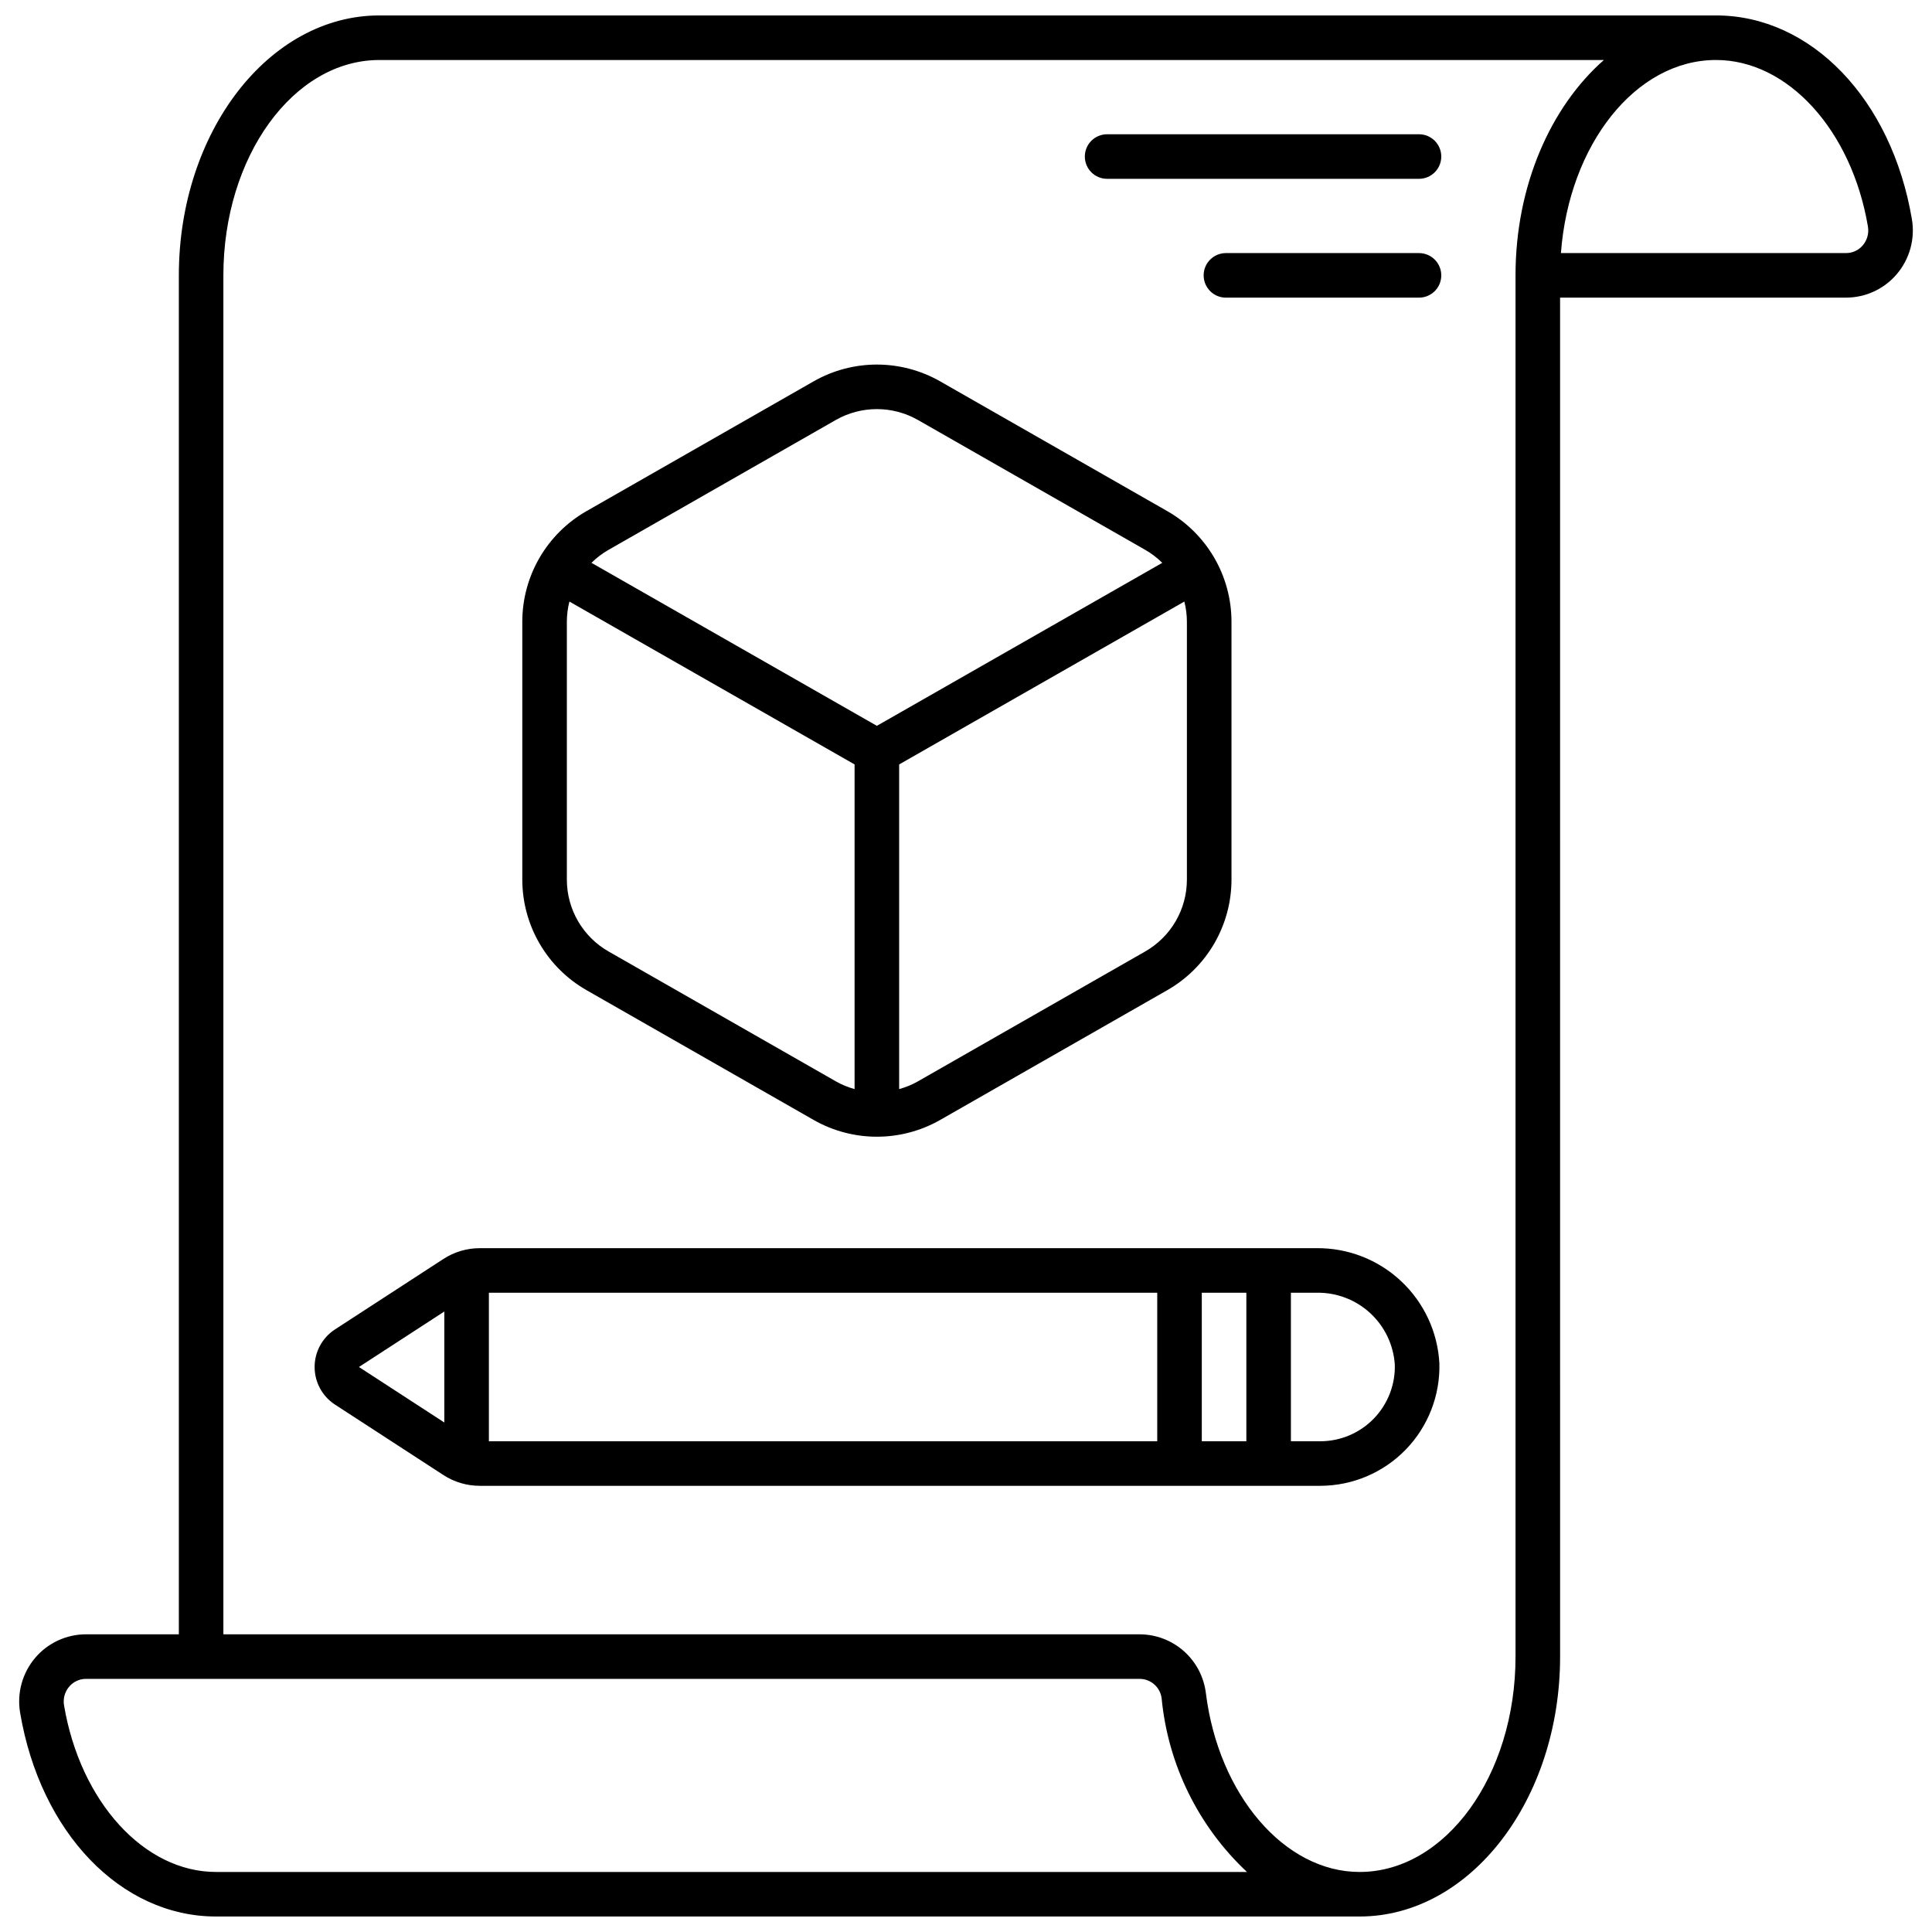
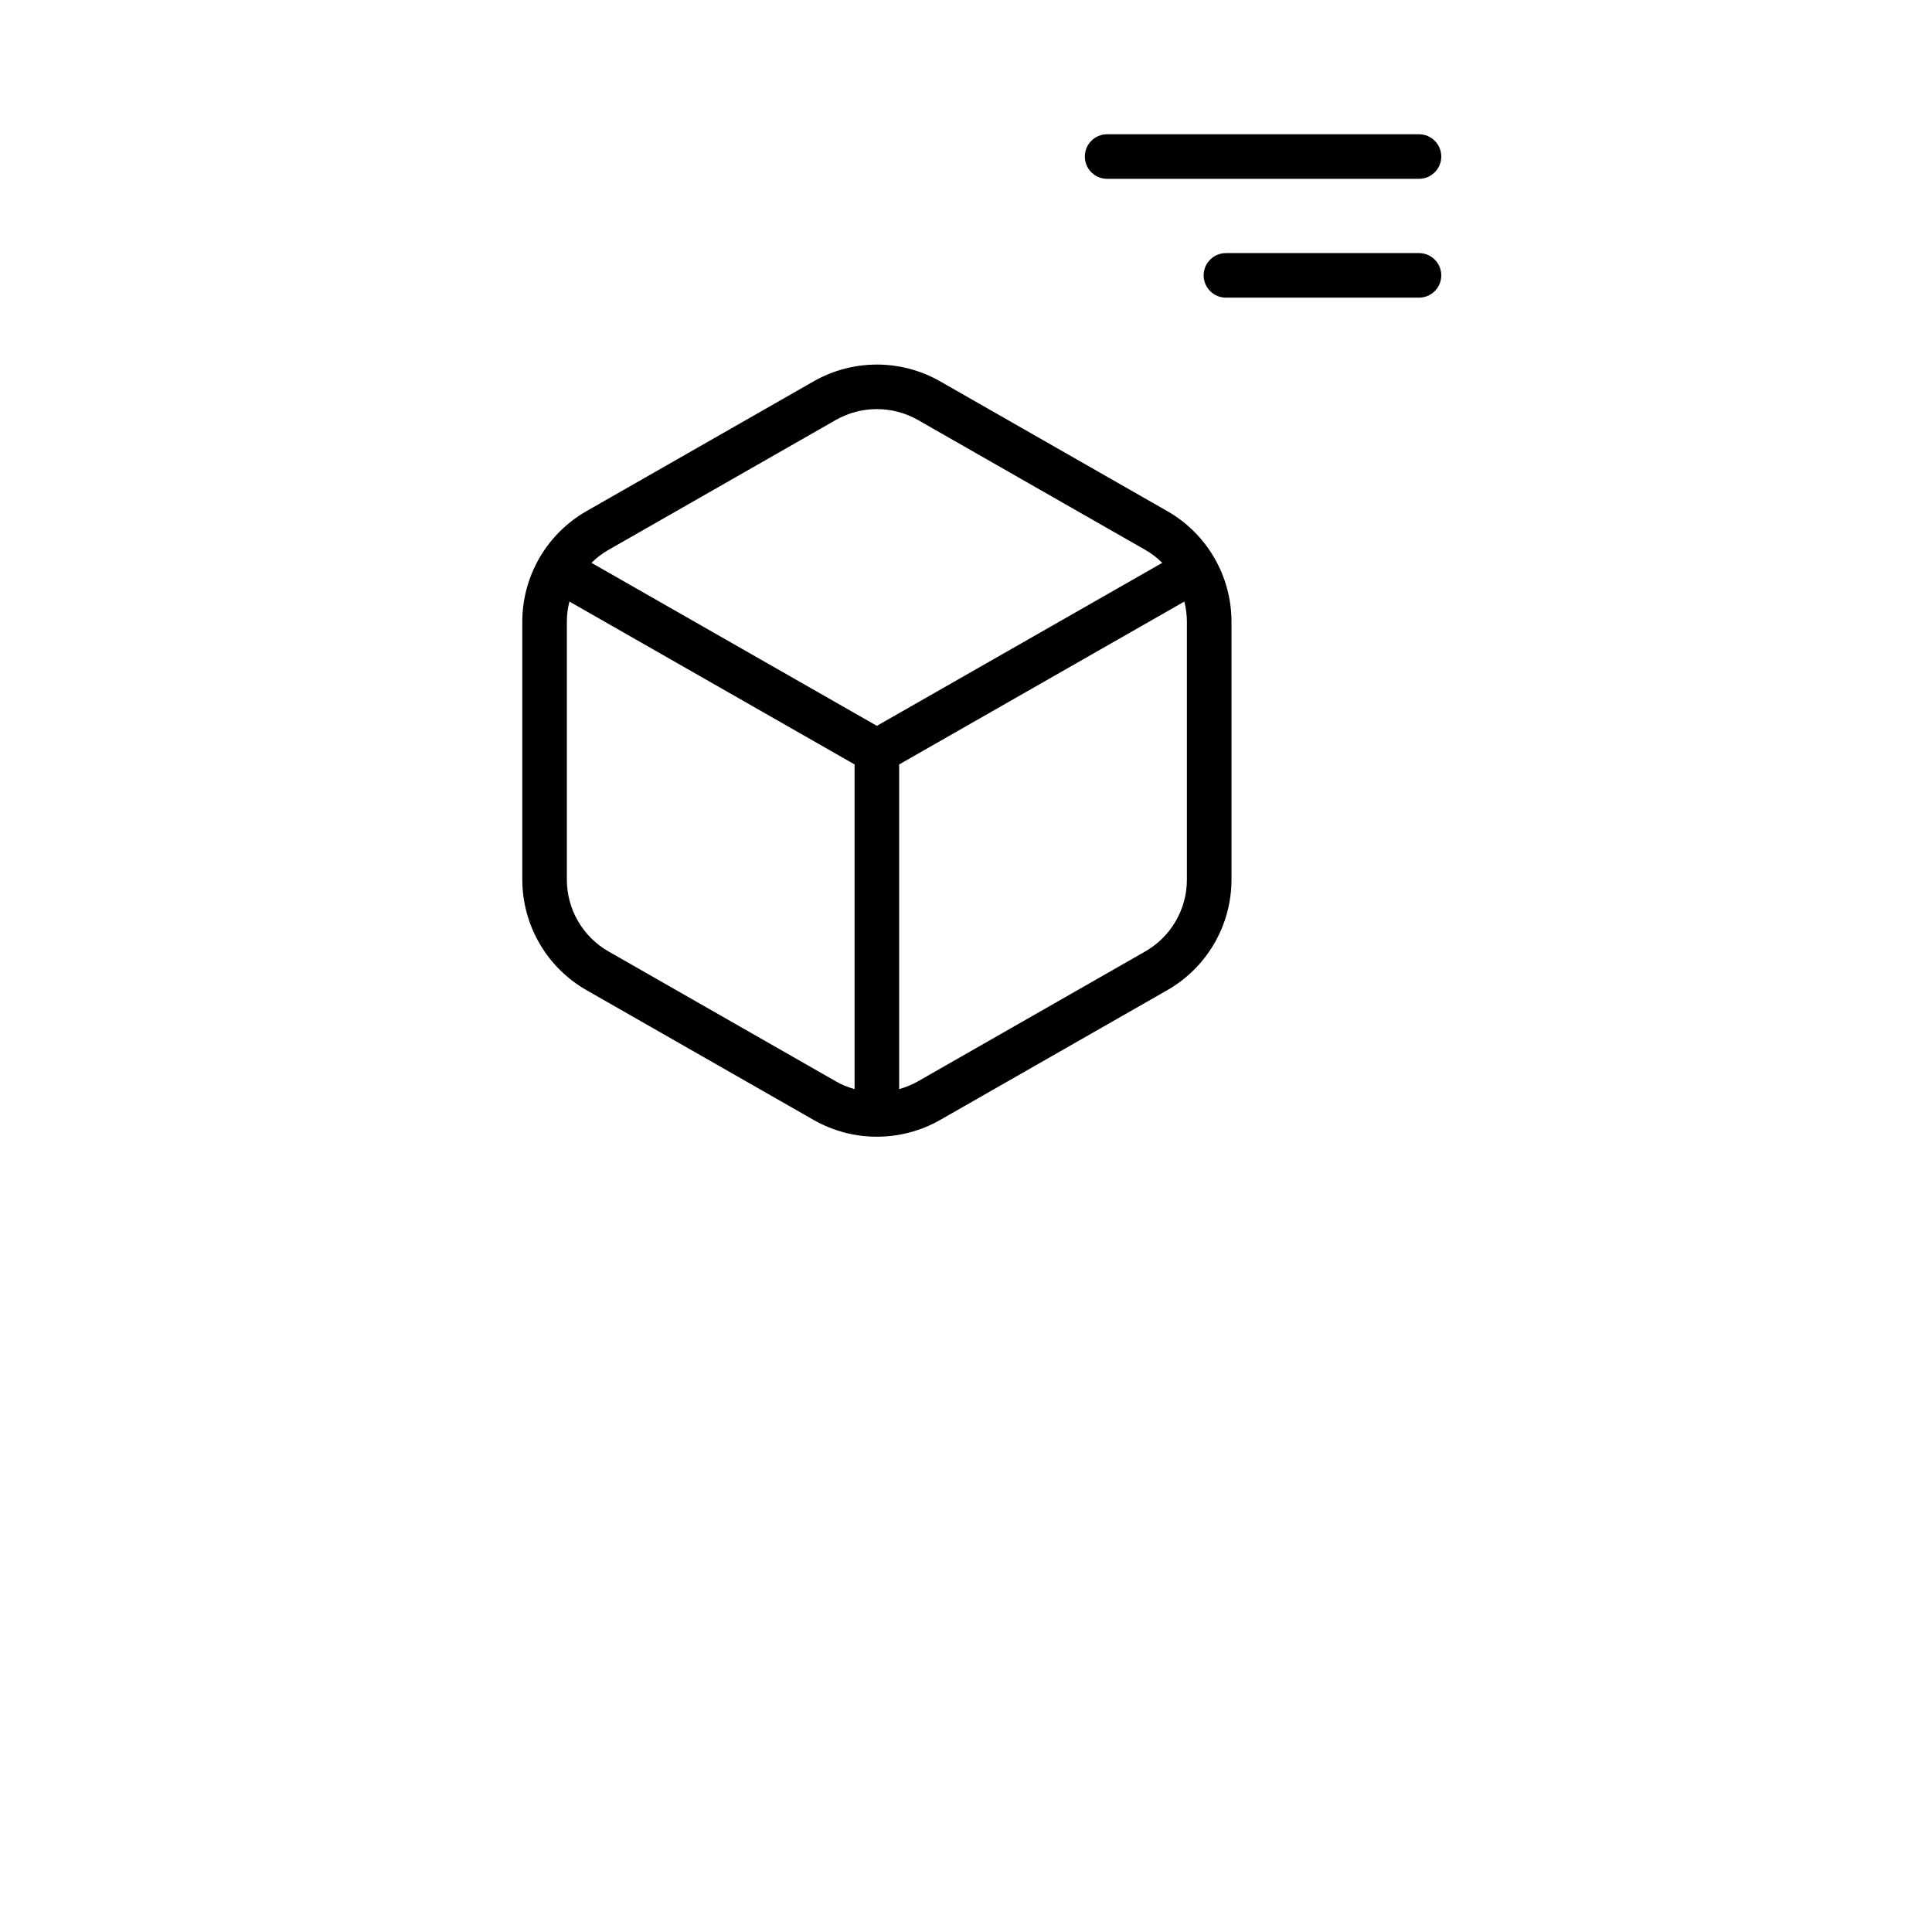
<svg xmlns="http://www.w3.org/2000/svg" width="800px" height="800px" version="1.1" viewBox="144 144 512 512">
  <defs>
    <clipPath id="a">
-       <path d="m149 148.09h502v503.81h-502z" />
-     </clipPath>
+       </clipPath>
  </defs>
  <path d="m520.05 179.58h-82.656c-3.262 0-5.902 2.644-5.902 5.902 0 3.262 2.641 5.906 5.902 5.906h82.656c3.262 0 5.902-2.644 5.902-5.906 0-3.258-2.641-5.902-5.902-5.902z" />
  <path d="m520.05 211.07h-51.168c-3.262 0-5.902 2.644-5.902 5.902 0 3.262 2.641 5.906 5.902 5.906h51.168c3.262 0 5.902-2.644 5.902-5.906 0-3.258-2.641-5.902-5.902-5.902z" />
  <path d="m299.39 406.38 60.285 34.449c10.363 5.883 23.062 5.883 33.426 0l60.281-34.449c5.152-2.953 9.434-7.211 12.414-12.348s4.555-10.969 4.562-16.906v-68.398c-0.008-5.938-1.582-11.77-4.562-16.906-2.981-5.133-7.262-9.395-12.414-12.348l-60.285-34.445c-10.363-5.887-23.062-5.887-33.426 0l-60.281 34.445c-5.152 2.953-9.434 7.215-12.414 12.348-2.981 5.137-4.555 10.969-4.562 16.906v68.398c0.008 5.938 1.582 11.77 4.562 16.906 2.981 5.137 7.262 9.395 12.414 12.348zm158.47-102.96c0.445 1.734 0.672 3.519 0.68 5.312v68.398c-0.004 3.859-1.027 7.644-2.961 10.98-1.934 3.336-4.715 6.102-8.059 8.02l-60.277 34.449c-1.562 0.883-3.227 1.566-4.957 2.043v-86.039zm-152.62-13.688 60.281-34.449c6.734-3.82 14.98-3.82 21.715 0l60.285 34.449c1.637 0.941 3.148 2.094 4.492 3.426l-75.633 43.195-75.637-43.195c1.348-1.332 2.856-2.484 4.496-3.426zm-11.02 19c0.008-1.793 0.234-3.578 0.68-5.312l75.574 43.164v86.039c-1.727-0.473-3.391-1.16-4.949-2.043l-60.285-34.449c-3.344-1.918-6.125-4.684-8.059-8.02-1.938-3.336-2.957-7.121-2.961-10.98z" />
-   <path d="m492.89 474.78h-221.74c-3.426-0.004-6.781 0.992-9.648 2.863l-28.812 18.723c-3.32 2.203-5.312 5.922-5.312 9.902 0 3.984 1.992 7.703 5.312 9.906l28.812 18.723c2.867 1.871 6.223 2.863 9.648 2.859h222.82c8.508-0.031 16.645-3.496 22.57-9.602 5.922-6.106 9.137-14.344 8.914-22.852-0.449-8.301-4.086-16.109-10.156-21.797-6.066-5.688-14.094-8.812-22.41-8.727zm-231.14 46.195-22.625-14.707 22.625-14.703zm188.93 4.977h-177.12v-39.363h177.12zm23.617 0h-11.809v-39.363h11.809zm19.68 0h-7.871l-0.004-39.363h6.793c5.25-0.102 10.332 1.824 14.199 5.375 3.863 3.555 6.207 8.457 6.547 13.695 0.141 5.316-1.867 10.465-5.566 14.281-3.699 3.816-8.781 5.984-14.098 6.008z" />
  <g clip-path="url(#a)">
    <path d="m598.77 148.09h-354.24c-29.297 0-53.133 30.902-53.133 68.879v360.14h-24.598c-5.203 0-10.145 2.293-13.5 6.269-3.398 4.019-4.848 9.336-3.965 14.527 5.371 31.785 26.711 53.988 51.902 53.988h303.07c29.301 0 53.137-30.902 53.137-68.879l-0.004-360.14h75.766c5.203 0.004 10.145-2.293 13.5-6.269 3.398-4.023 4.848-9.336 3.965-14.523-5.371-31.789-26.711-53.992-51.902-53.992zm-397.54 492c-19.008 0-35.938-18.566-40.258-44.148-0.305-1.766 0.188-3.57 1.344-4.941 1.105-1.324 2.75-2.09 4.477-2.078h279.24c2.957 0.008 5.449 2.215 5.812 5.148 1.688 17.582 9.73 33.945 22.617 46.02zm344.4-423.12v366.05c0 31.488-18.539 57.07-41.328 57.07-19.879 0-37.391-20.41-40.742-47.473-0.539-4.273-2.613-8.203-5.84-11.059-3.227-2.852-7.383-4.434-11.691-4.445h-242.83v-360.14c0-31.469 18.539-57.07 41.328-57.07h324.52c-14.117 12.395-23.418 33.348-23.418 57.07zm92.051-7.984c-1.105 1.332-2.75 2.094-4.481 2.082h-75.539c2.144-28.707 19.758-51.168 41.105-51.168 19.008 0 35.938 18.566 40.258 44.148h-0.004c0.305 1.766-0.188 3.57-1.34 4.938z" />
  </g>
</svg>